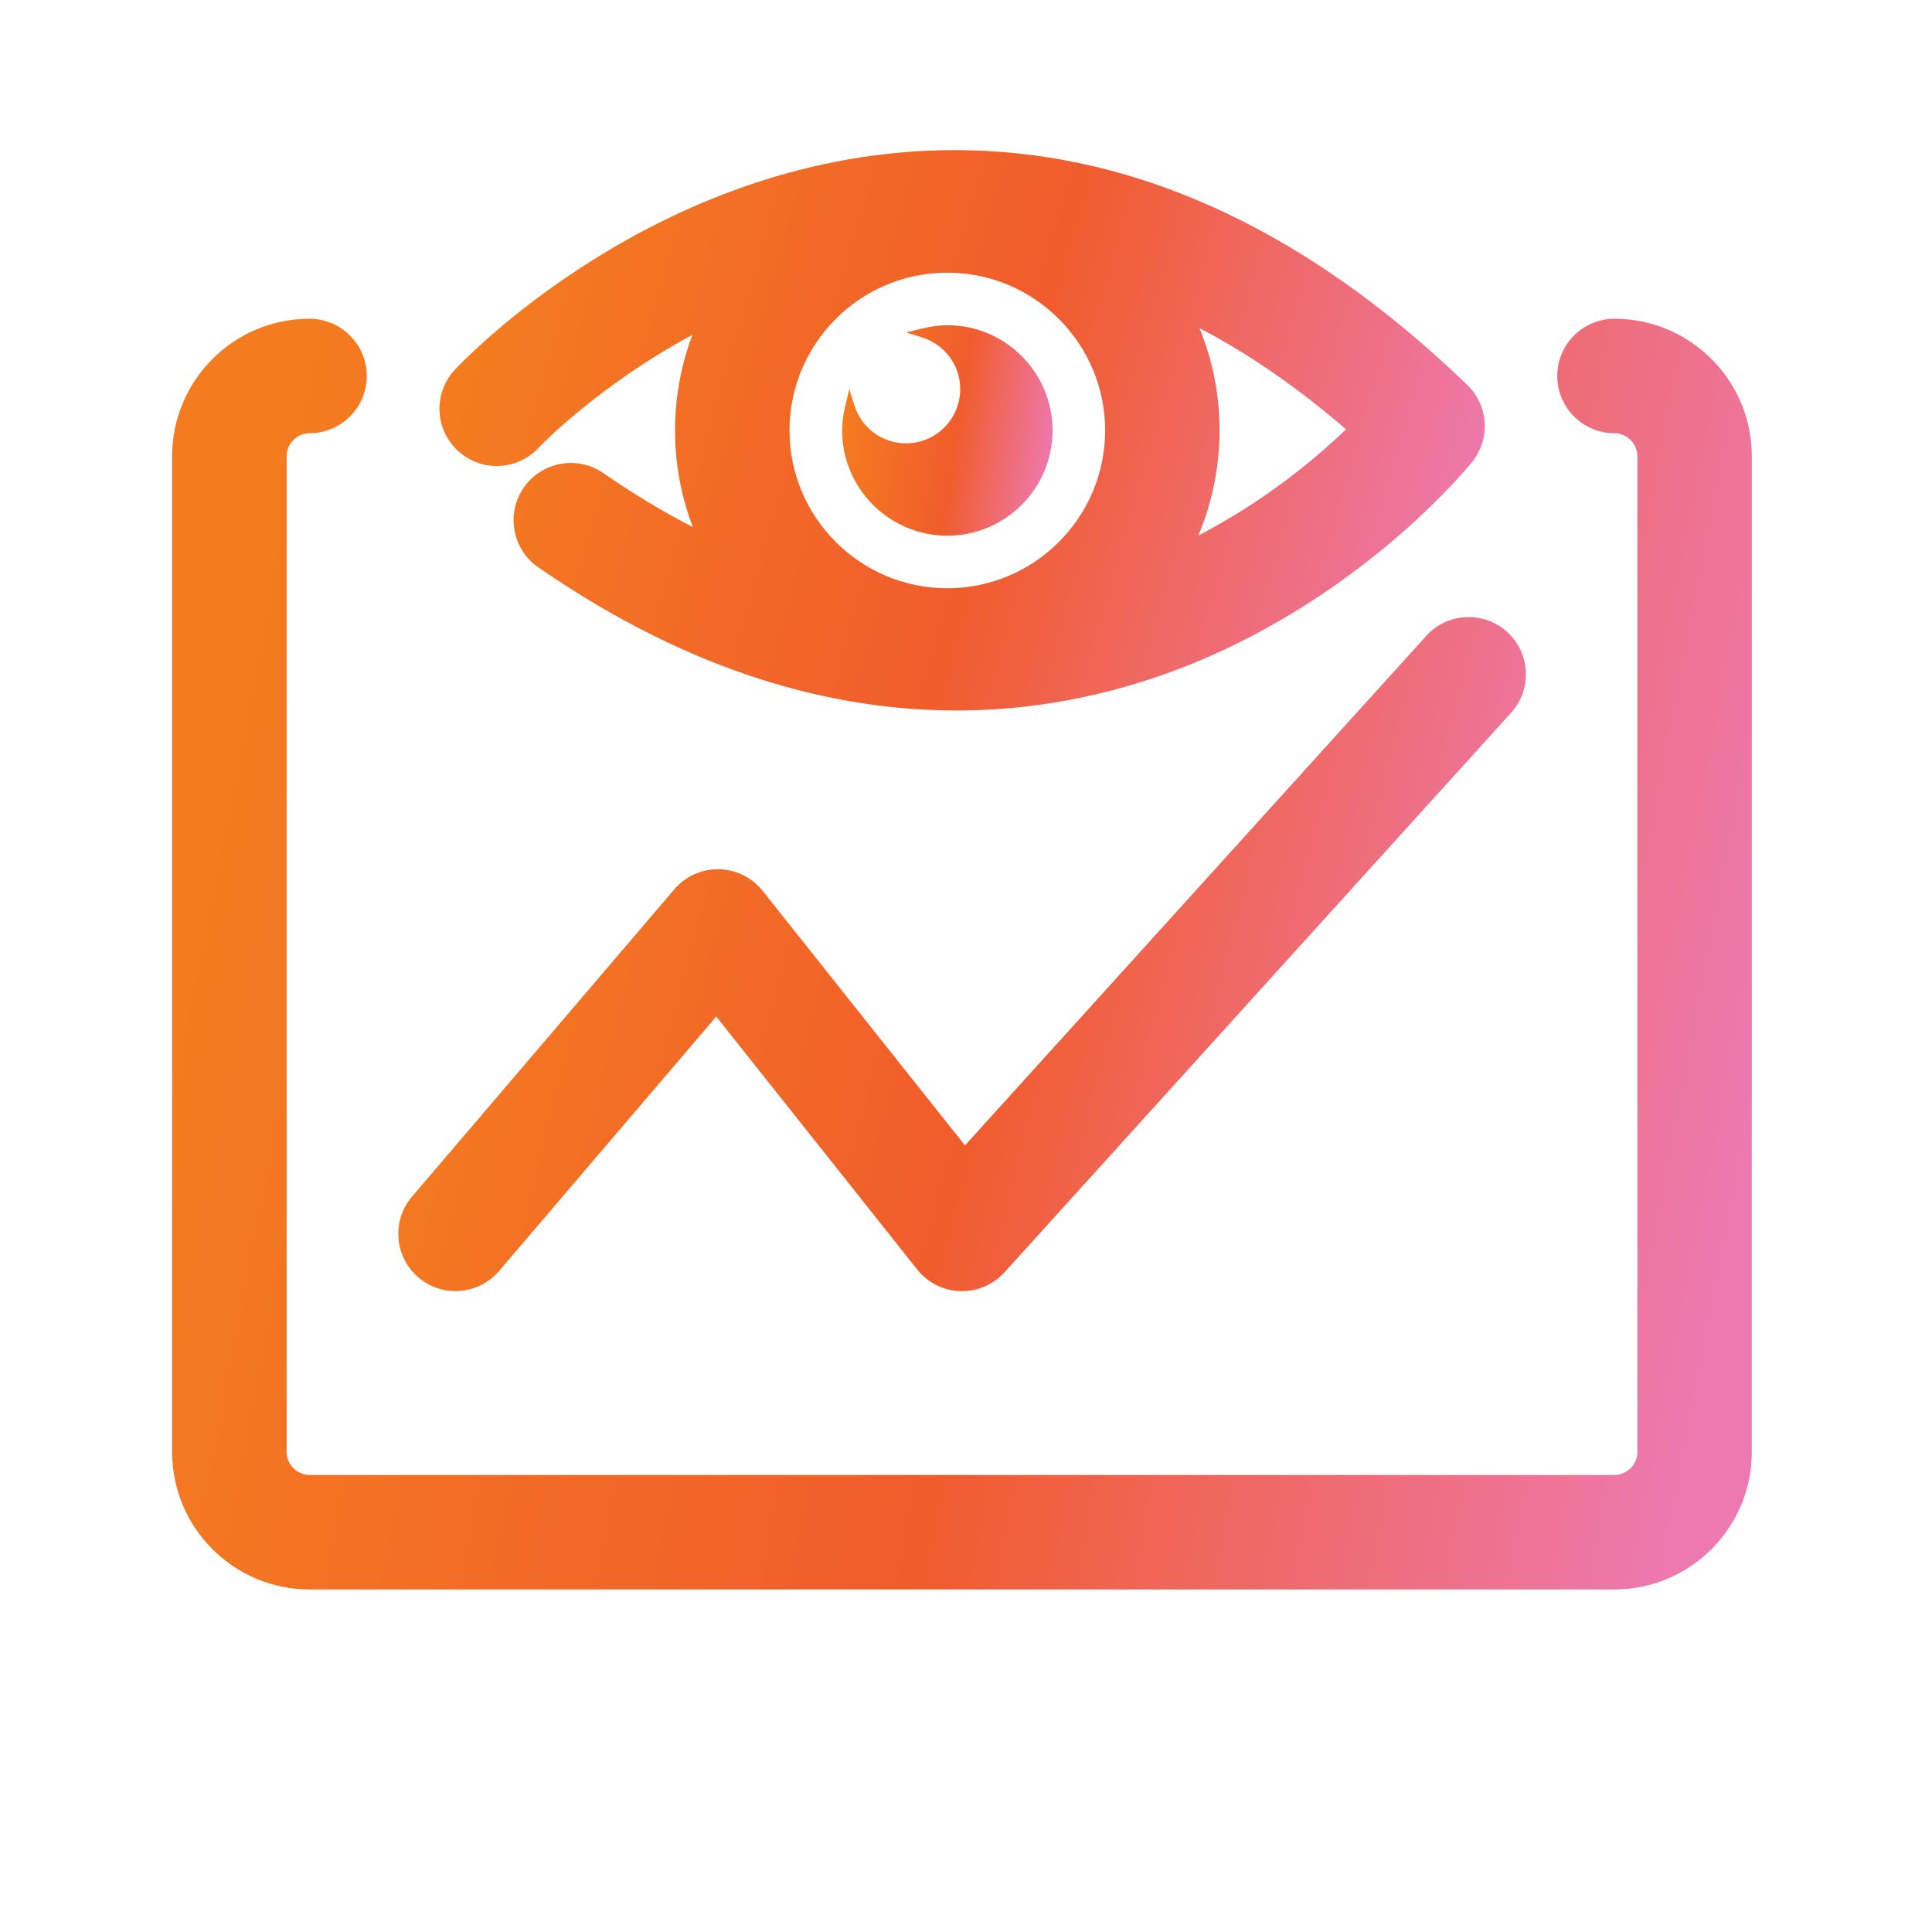
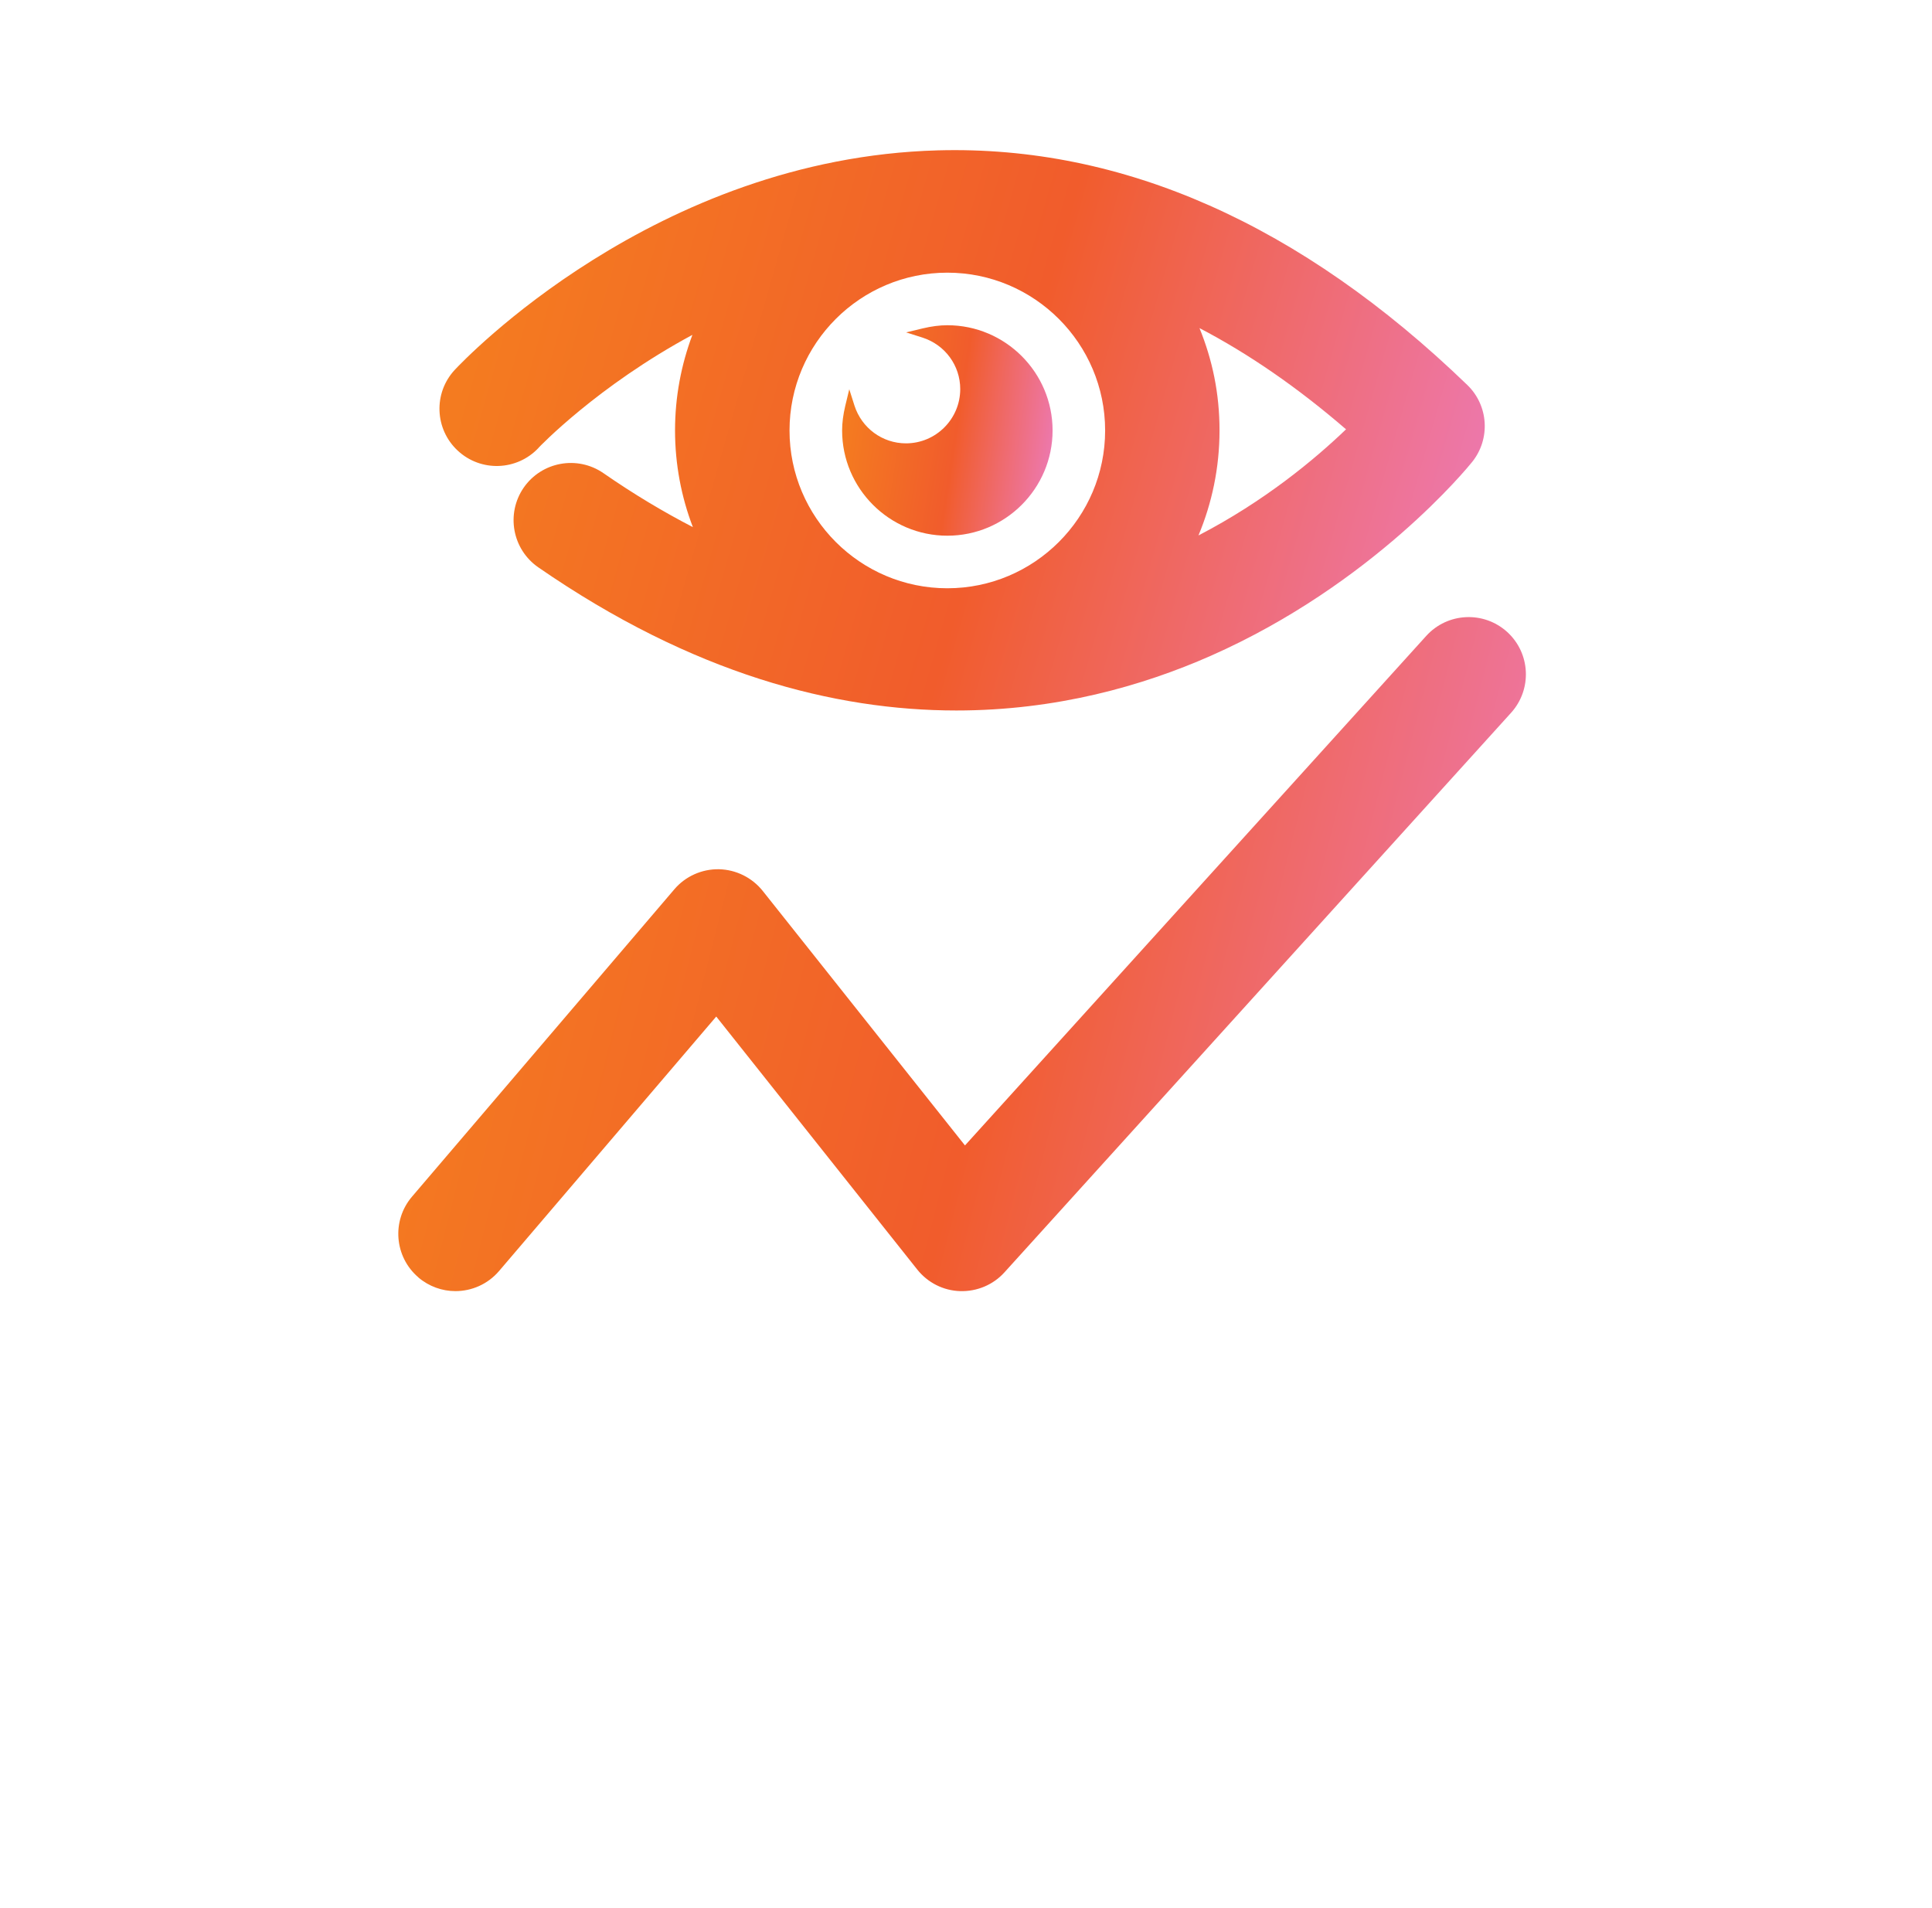
<svg xmlns="http://www.w3.org/2000/svg" width="81" height="80" viewBox="0 0 81 80" fill="none">
-   <path d="M67.689 13.364C66.365 13.364 65.289 14.44 65.289 15.764C65.289 17.088 66.365 18.164 67.689 18.164C68.209 18.164 68.649 18.604 68.649 19.124V60.88C68.649 61.4 68.209 61.84 67.689 61.84H12.977C12.457 61.84 12.017 61.4 12.017 60.88V19.124C12.017 18.604 12.457 18.164 12.977 18.164C14.301 18.164 15.377 17.088 15.377 15.764C15.377 14.44 14.301 13.364 12.977 13.364C9.801 13.364 7.217 15.948 7.217 19.124V60.88C7.217 64.056 9.801 66.64 12.977 66.64H67.685C70.861 66.64 73.445 64.056 73.445 60.88V19.124C73.445 15.948 70.861 13.364 67.685 13.364H67.689Z" fill="url(#paint0_linear_6658_24993)" />
  <path d="M17.537 53.556C17.989 53.94 18.541 54.132 19.093 54.132C19.769 54.132 20.445 53.848 20.921 53.292L30.029 42.62L38.457 53.228C38.897 53.78 39.553 54.112 40.257 54.132C40.961 54.152 41.641 53.868 42.113 53.344L63.353 29.884C64.241 28.9 64.169 27.384 63.185 26.492C62.201 25.604 60.685 25.68 59.797 26.66L40.457 48.024L31.977 37.352C31.529 36.792 30.857 36.46 30.141 36.444C29.425 36.432 28.737 36.74 28.273 37.284L17.273 50.172C16.413 51.18 16.533 52.696 17.541 53.556H17.537Z" fill="url(#paint1_linear_6658_24993)" />
  <path d="M22.573 18.78C22.613 18.736 25.045 16.188 29.029 14.04C28.561 15.288 28.301 16.636 28.301 18.048C28.301 19.46 28.565 20.84 29.049 22.1C27.825 21.468 26.573 20.72 25.297 19.836C24.205 19.084 22.713 19.356 21.957 20.444C21.205 21.536 21.477 23.028 22.565 23.784C29.045 28.264 34.997 29.788 40.097 29.788C44.285 29.788 47.897 28.76 50.761 27.496C57.565 24.488 61.553 19.576 61.721 19.368C62.497 18.4 62.409 17 61.517 16.14C54.541 9.404 47.073 6.092 39.321 6.304C27.449 6.628 19.401 15.148 19.065 15.508C18.165 16.476 18.221 17.992 19.189 18.892C20.157 19.796 21.673 19.744 22.581 18.776L22.573 18.78ZM39.717 24.664C36.069 24.664 33.101 21.696 33.101 18.048C33.101 14.4 36.069 11.432 39.717 11.432C43.365 11.432 46.333 14.4 46.333 18.048C46.333 21.696 43.365 24.664 39.717 24.664ZM50.245 22.452C50.813 21.096 51.129 19.608 51.129 18.048C51.129 16.488 50.829 15.084 50.289 13.756C52.365 14.84 54.413 16.256 56.433 18C55.121 19.26 53.013 21.016 50.241 22.452H50.245Z" fill="url(#paint2_linear_6658_24993)" />
  <path d="M39.718 13.636C39.398 13.636 39.058 13.68 38.686 13.768L37.99 13.936L38.67 14.152C39.622 14.456 40.258 15.324 40.258 16.312C40.258 17.568 39.238 18.588 37.982 18.588C36.994 18.588 36.126 17.948 35.822 17L35.606 16.32L35.438 17.016C35.35 17.388 35.306 17.728 35.306 18.048C35.306 20.48 37.286 22.46 39.718 22.46C42.15 22.46 44.13 20.48 44.13 18.048C44.13 15.616 42.15 13.636 39.718 13.636Z" fill="url(#paint3_linear_6658_24993)" />
  <defs>
    <linearGradient id="paint0_linear_6658_24993" x1="7.838" y1="40.199" x2="72.618" y2="52.533" gradientUnits="userSpaceOnUse">
      <stop stop-color="#F47B20" />
      <stop offset="0.526" stop-color="#F15C2C" />
      <stop offset="1" stop-color="#ED79B0" />
    </linearGradient>
    <linearGradient id="paint1_linear_6658_24993" x1="17.142" y1="40.108" x2="62.108" y2="51.628" gradientUnits="userSpaceOnUse">
      <stop stop-color="#F47B20" />
      <stop offset="0.526" stop-color="#F15C2C" />
      <stop offset="1" stop-color="#ED79B0" />
    </linearGradient>
    <linearGradient id="paint2_linear_6658_24993" x1="18.836" y1="18.128" x2="59.904" y2="29.862" gradientUnits="userSpaceOnUse">
      <stop stop-color="#F47B20" />
      <stop offset="0.526" stop-color="#F15C2C" />
      <stop offset="1" stop-color="#ED79B0" />
    </linearGradient>
    <linearGradient id="paint3_linear_6658_24993" x1="35.388" y1="18.081" x2="44.127" y2="19.419" gradientUnits="userSpaceOnUse">
      <stop stop-color="#F47B20" />
      <stop offset="0.526" stop-color="#F15C2C" />
      <stop offset="1" stop-color="#ED79B0" />
    </linearGradient>
  </defs>
</svg>